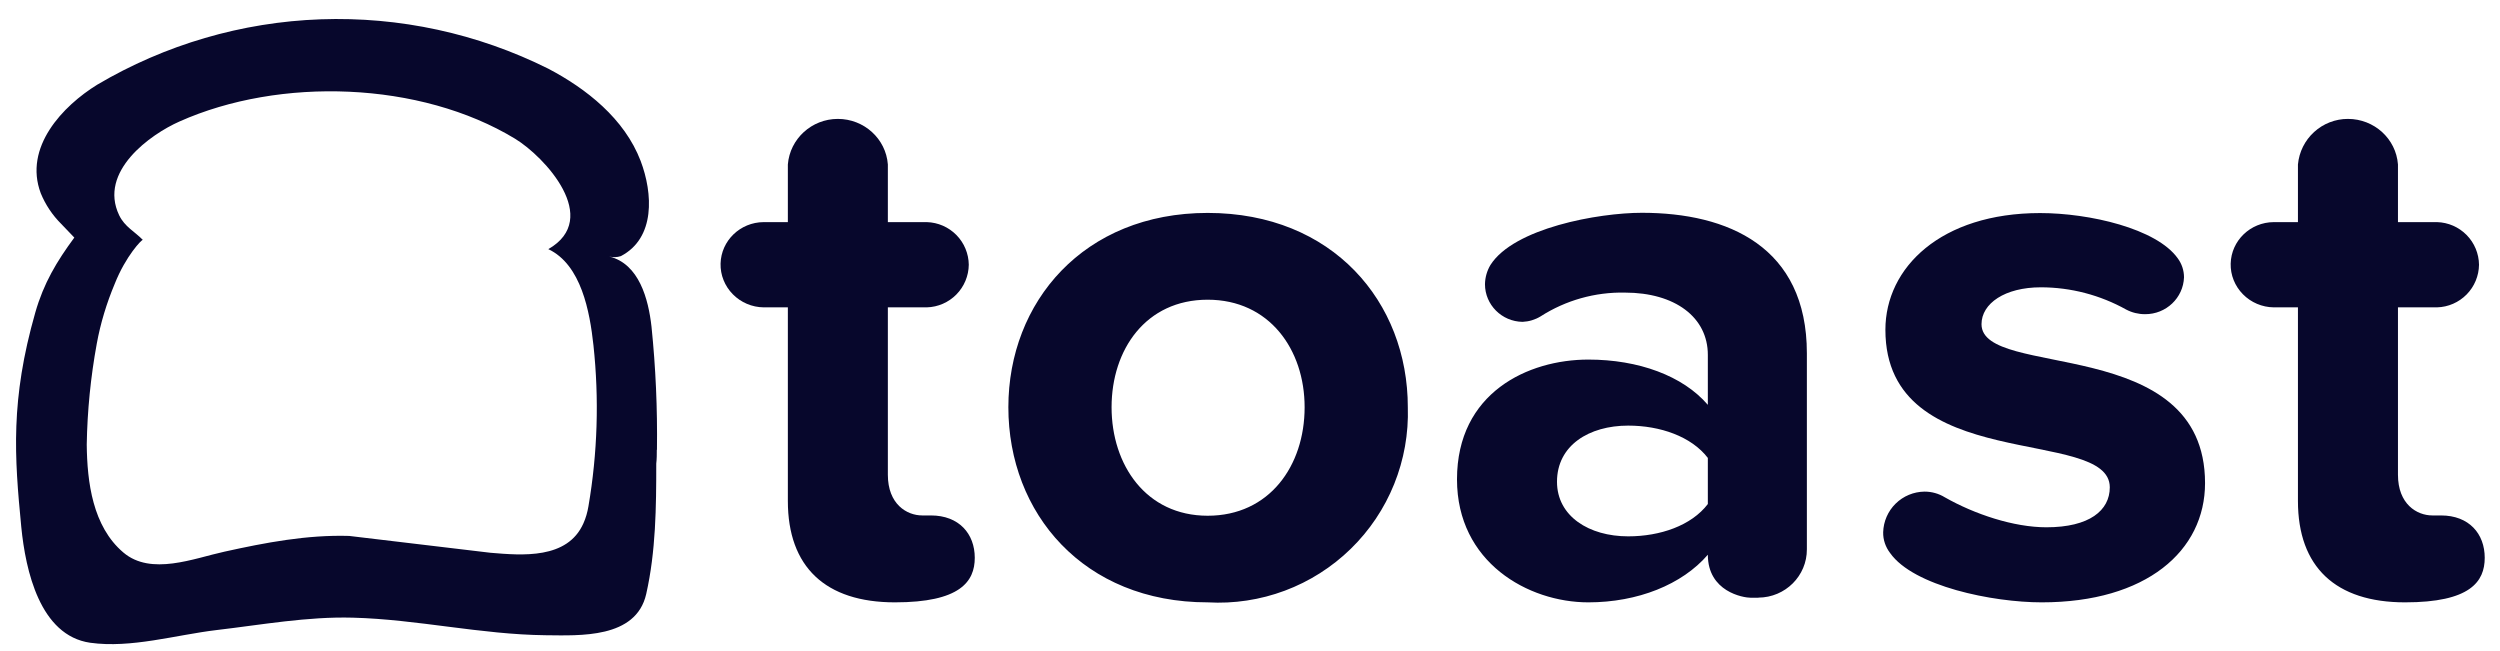
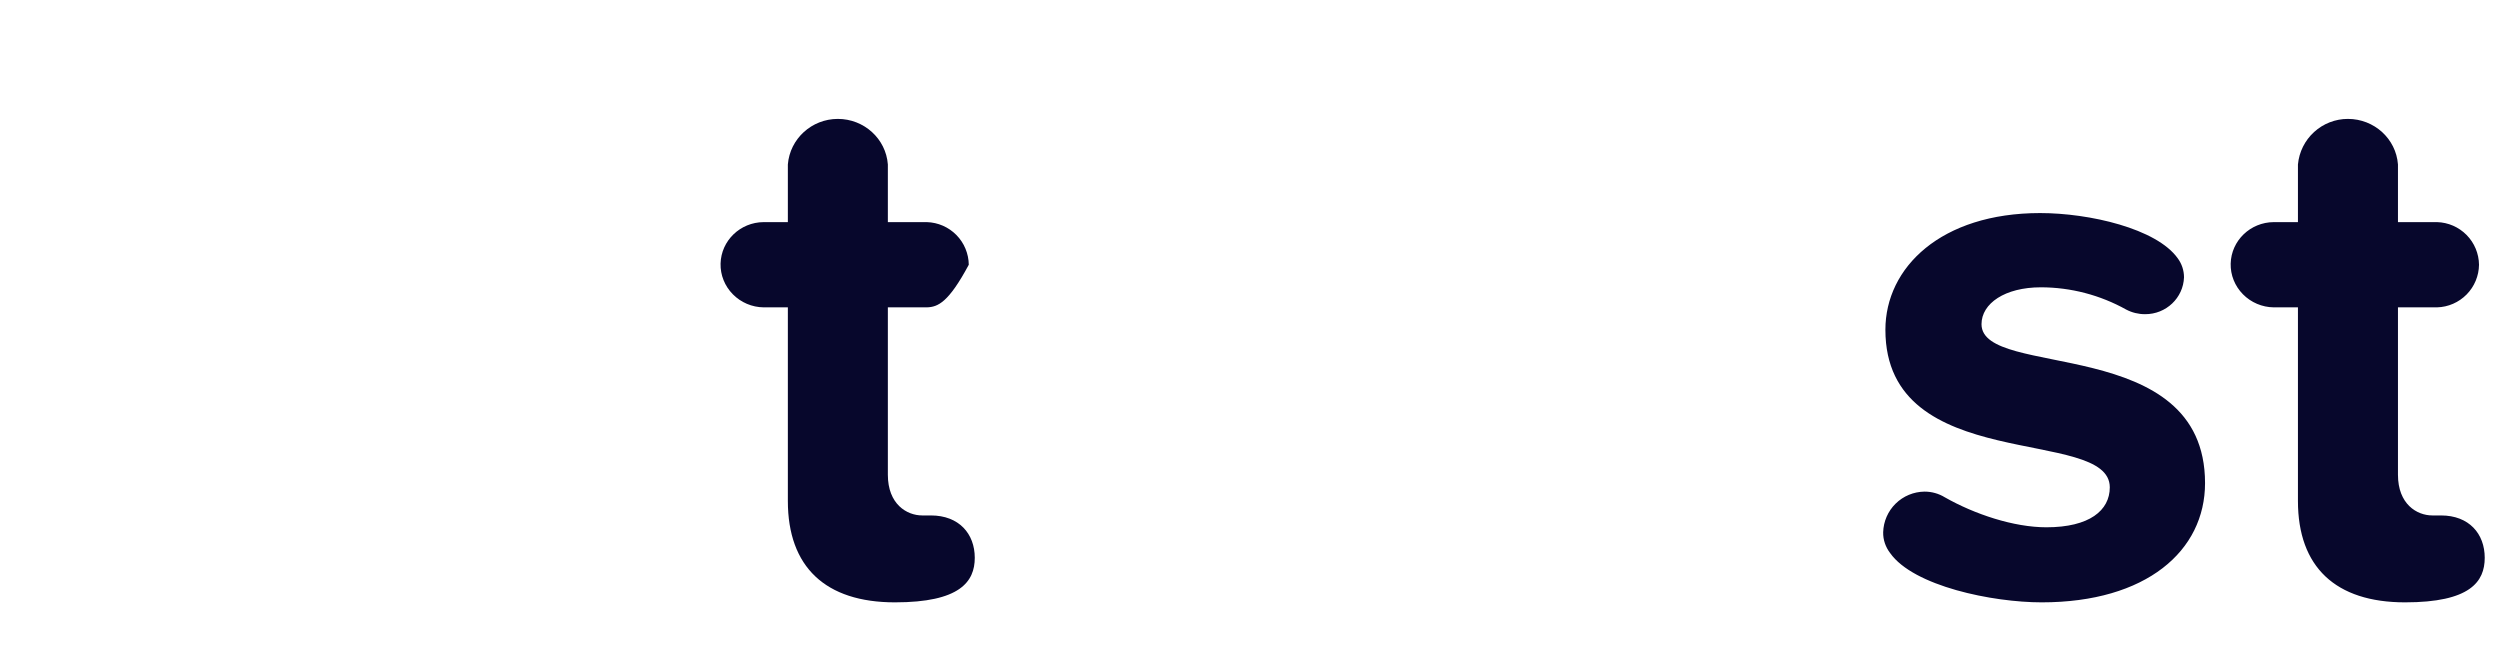
<svg xmlns="http://www.w3.org/2000/svg" width="119" height="31" viewBox="0 0 119 31" fill="none">
-   <path fill-rule="evenodd" clip-rule="evenodd" d="M42.6 28.672C39.292 28.672 37.502 26.988 37.502 23.846V14.63H36.348C35.798 14.624 35.267 14.398 34.883 14.007C34.498 13.616 34.286 13.092 34.299 12.549C34.326 11.455 35.234 10.58 36.348 10.573H37.502V7.828C37.601 6.608 38.635 5.66 39.882 5.66C41.128 5.66 42.169 6.602 42.262 7.828V10.573H44.118C44.648 10.588 45.152 10.808 45.524 11.186C45.896 11.564 46.107 12.071 46.114 12.602C46.107 13.132 45.896 13.639 45.524 14.017C45.152 14.395 44.648 14.615 44.118 14.63H42.262V22.599C42.262 23.992 43.157 24.535 43.899 24.535H44.31C45.65 24.535 46.399 25.41 46.399 26.551C46.399 27.691 45.689 28.672 42.6 28.672Z" fill="#07072C" />
-   <path d="M57.485 28.672C51.572 28.672 47.998 24.429 47.998 19.384C47.998 14.378 51.578 10.135 57.485 10.135C63.439 10.135 67.012 14.378 67.012 19.384C67.052 20.635 66.831 21.88 66.363 23.041C65.895 24.202 65.191 25.253 64.294 26.126C63.398 27 62.33 27.678 61.158 28.116C59.986 28.554 58.735 28.744 57.485 28.672ZM57.485 14.266C54.542 14.266 52.911 16.639 52.911 19.384C52.911 22.129 54.548 24.549 57.485 24.549C60.422 24.549 62.1 22.175 62.1 19.384C62.1 16.639 60.422 14.266 57.485 14.266ZM83.713 28.453H83.341C82.97 28.453 81.293 28.162 81.293 26.405C80.066 27.83 77.951 28.672 75.604 28.672C72.74 28.672 69.353 26.769 69.353 22.818C69.353 18.688 72.74 17.116 75.604 17.116C77.991 17.116 80.106 17.886 81.293 19.271V16.891C81.293 15.101 79.728 13.928 77.348 13.928C75.926 13.898 74.527 14.293 73.33 15.061C73.072 15.218 72.778 15.307 72.475 15.32C71.481 15.307 70.685 14.504 70.685 13.53C70.69 13.208 70.779 12.892 70.944 12.615C72.058 10.858 76.075 10.129 78.157 10.129C82.247 10.129 86.007 11.74 86.007 16.818V26.146C86.013 27.406 84.986 28.44 83.699 28.447L83.713 28.453ZM81.293 21.797C80.51 20.776 79.025 20.259 77.501 20.259C75.638 20.259 74.113 21.2 74.113 22.931C74.113 24.575 75.638 25.53 77.501 25.53C79.025 25.53 80.51 25.019 81.293 23.992V21.797Z" fill="#07072C" />
+   <path fill-rule="evenodd" clip-rule="evenodd" d="M42.6 28.672C39.292 28.672 37.502 26.988 37.502 23.846V14.63H36.348C35.798 14.624 35.267 14.398 34.883 14.007C34.498 13.616 34.286 13.092 34.299 12.549C34.326 11.455 35.234 10.58 36.348 10.573H37.502V7.828C37.601 6.608 38.635 5.66 39.882 5.66C41.128 5.66 42.169 6.602 42.262 7.828V10.573H44.118C44.648 10.588 45.152 10.808 45.524 11.186C45.896 11.564 46.107 12.071 46.114 12.602C45.152 14.395 44.648 14.615 44.118 14.63H42.262V22.599C42.262 23.992 43.157 24.535 43.899 24.535H44.31C45.65 24.535 46.399 25.41 46.399 26.551C46.399 27.691 45.689 28.672 42.6 28.672Z" fill="#07072C" />
  <path fill-rule="evenodd" clip-rule="evenodd" d="M97.184 28.672C94.843 28.672 91.084 27.903 89.97 26.325C89.752 26.04 89.632 25.695 89.639 25.337C89.653 24.823 89.865 24.333 90.233 23.972C90.6 23.611 91.093 23.407 91.608 23.401C91.953 23.401 92.284 23.494 92.576 23.673C93.988 24.476 95.851 25.099 97.409 25.099C99.458 25.099 100.426 24.297 100.426 23.196C100.426 20.272 89.745 22.646 89.745 15.698C89.745 12.734 92.39 10.142 97.111 10.142C99.451 10.142 102.653 10.878 103.661 12.297C103.854 12.558 103.958 12.874 103.959 13.198C103.926 14.18 103.104 14.962 102.103 14.955C101.791 14.956 101.484 14.881 101.208 14.736C99.966 14.043 98.567 13.677 97.144 13.676C95.433 13.676 94.32 14.445 94.32 15.432C94.32 18.065 104.96 15.87 104.96 22.997C104.96 26.219 102.169 28.672 97.184 28.672ZM114.481 28.672C111.172 28.672 109.382 26.988 109.382 23.846V14.63H108.229C107.679 14.624 107.148 14.398 106.764 14.007C106.379 13.616 106.167 13.092 106.18 12.549C106.207 11.455 107.115 10.58 108.229 10.573H109.382V7.828C109.437 7.235 109.711 6.684 110.152 6.283C110.592 5.881 111.167 5.659 111.762 5.66C113.009 5.66 114.05 6.602 114.143 7.828V10.573H116.006C116.536 10.588 117.039 10.808 117.411 11.186C117.783 11.564 117.994 12.071 118.001 12.602C117.994 13.132 117.783 13.639 117.411 14.017C117.039 14.395 116.536 14.615 116.006 14.63H114.143V22.599C114.143 23.992 115.038 24.535 115.78 24.535H116.191C117.53 24.535 118.273 25.41 118.273 26.551C118.273 27.691 117.577 28.672 114.481 28.672Z" fill="#07072C" />
-   <path d="M31.271 21.406C31.297 19.45 31.211 17.494 31.012 15.552C30.866 14.239 30.422 12.555 28.997 12.21C29.18 12.257 29.374 12.25 29.554 12.191C31.204 11.329 31.078 9.201 30.495 7.662C29.726 5.647 27.903 4.215 26.093 3.267C22.736 1.593 19.014 0.786 15.266 0.919C11.517 1.052 7.862 2.122 4.632 4.029C2.995 5.037 1.112 7.006 1.941 9.201C2.165 9.747 2.497 10.242 2.915 10.659L3.538 11.309C2.696 12.449 2.08 13.483 1.682 14.869C0.489 19.046 0.688 21.731 1.013 25.085C1.218 27.161 1.901 30.25 4.294 30.595C6.243 30.867 8.358 30.224 10.307 29.991C12.456 29.74 14.623 29.342 16.798 29.401C19.861 29.481 22.897 30.204 25.967 30.237C27.585 30.25 30.276 30.409 30.76 28.274C31.218 26.246 31.238 24.137 31.238 22.069C31.264 21.85 31.264 21.625 31.264 21.413L31.271 21.406ZM27.77 24.913C27.008 26.63 24.853 26.438 23.348 26.312L16.619 25.51C14.617 25.45 12.634 25.828 10.685 26.259C9.227 26.577 7.191 27.419 5.872 26.299C4.407 25.059 4.148 22.944 4.129 21.161C4.156 19.55 4.316 17.945 4.606 16.361C4.785 15.38 5.077 14.425 5.461 13.51C5.985 12.184 6.761 11.382 6.8 11.421C6.409 11.017 5.938 10.798 5.673 10.248C4.672 8.16 7.172 6.39 8.537 5.786C13.317 3.651 20 3.864 24.515 6.602C25.921 7.457 28.652 10.394 26.1 11.859C27.671 12.602 28.075 14.842 28.248 16.434C28.523 18.989 28.443 21.571 28.009 24.104C27.962 24.383 27.886 24.655 27.77 24.913Z" fill="#07072C" />
</svg>